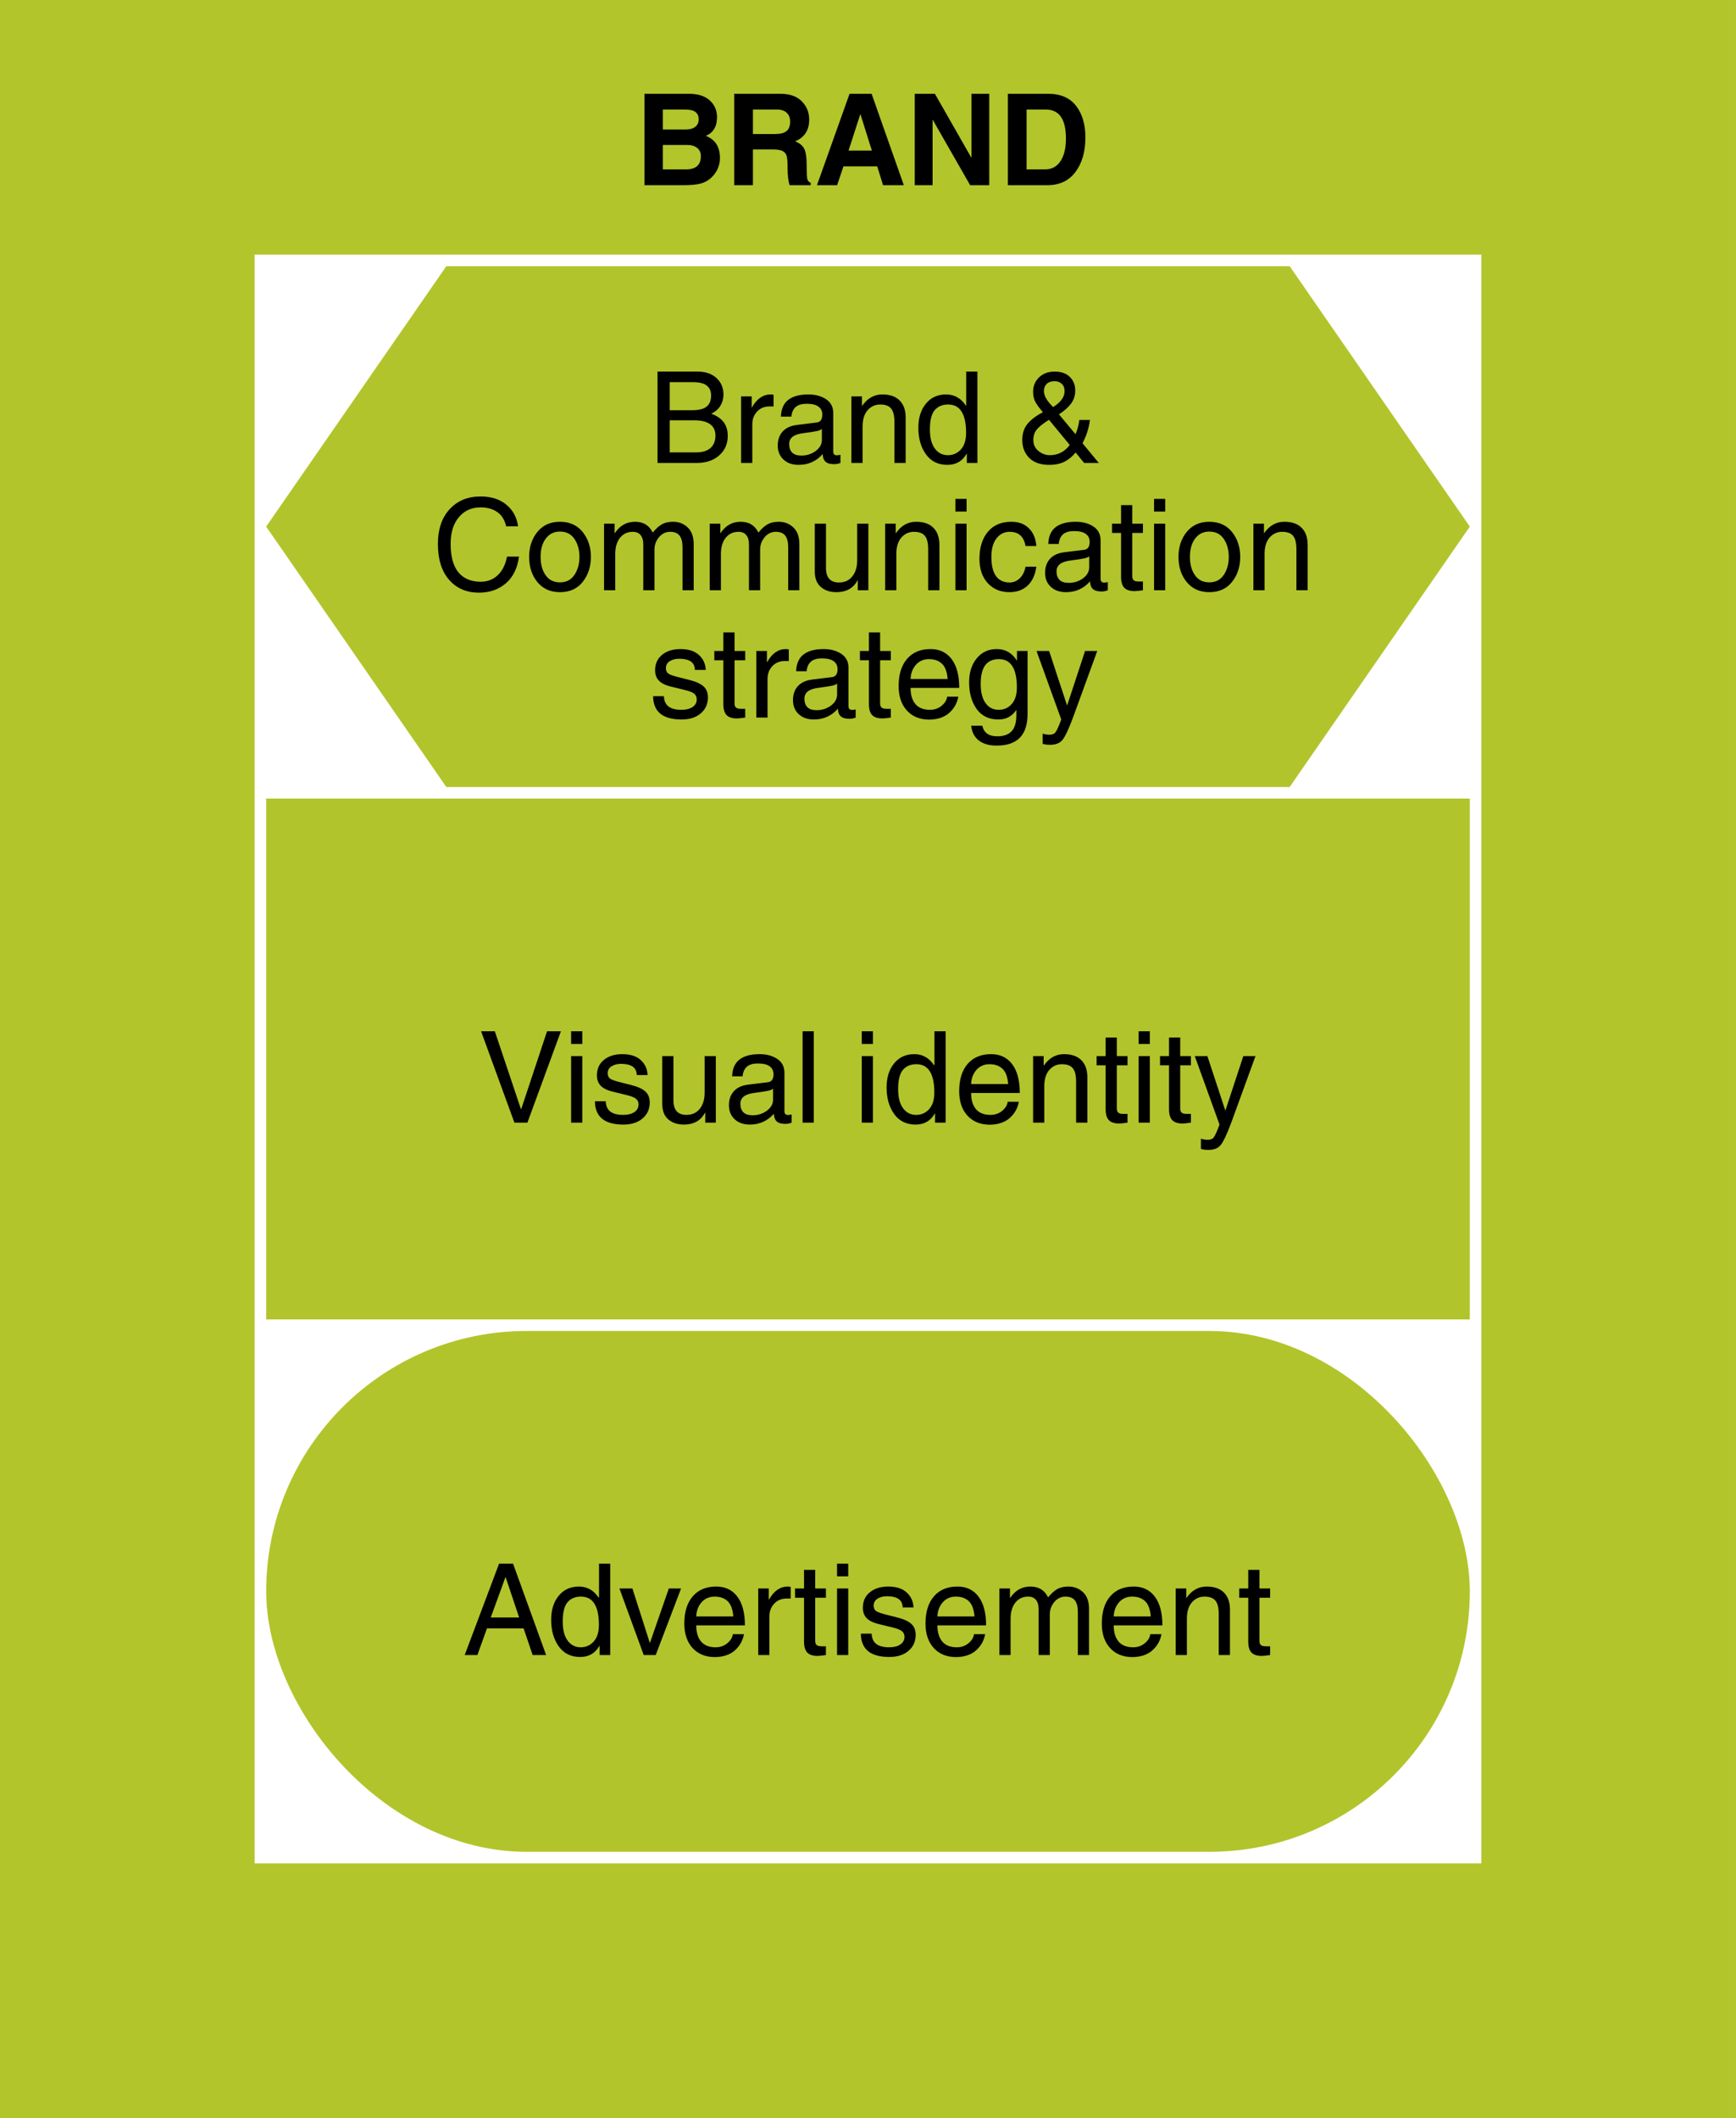
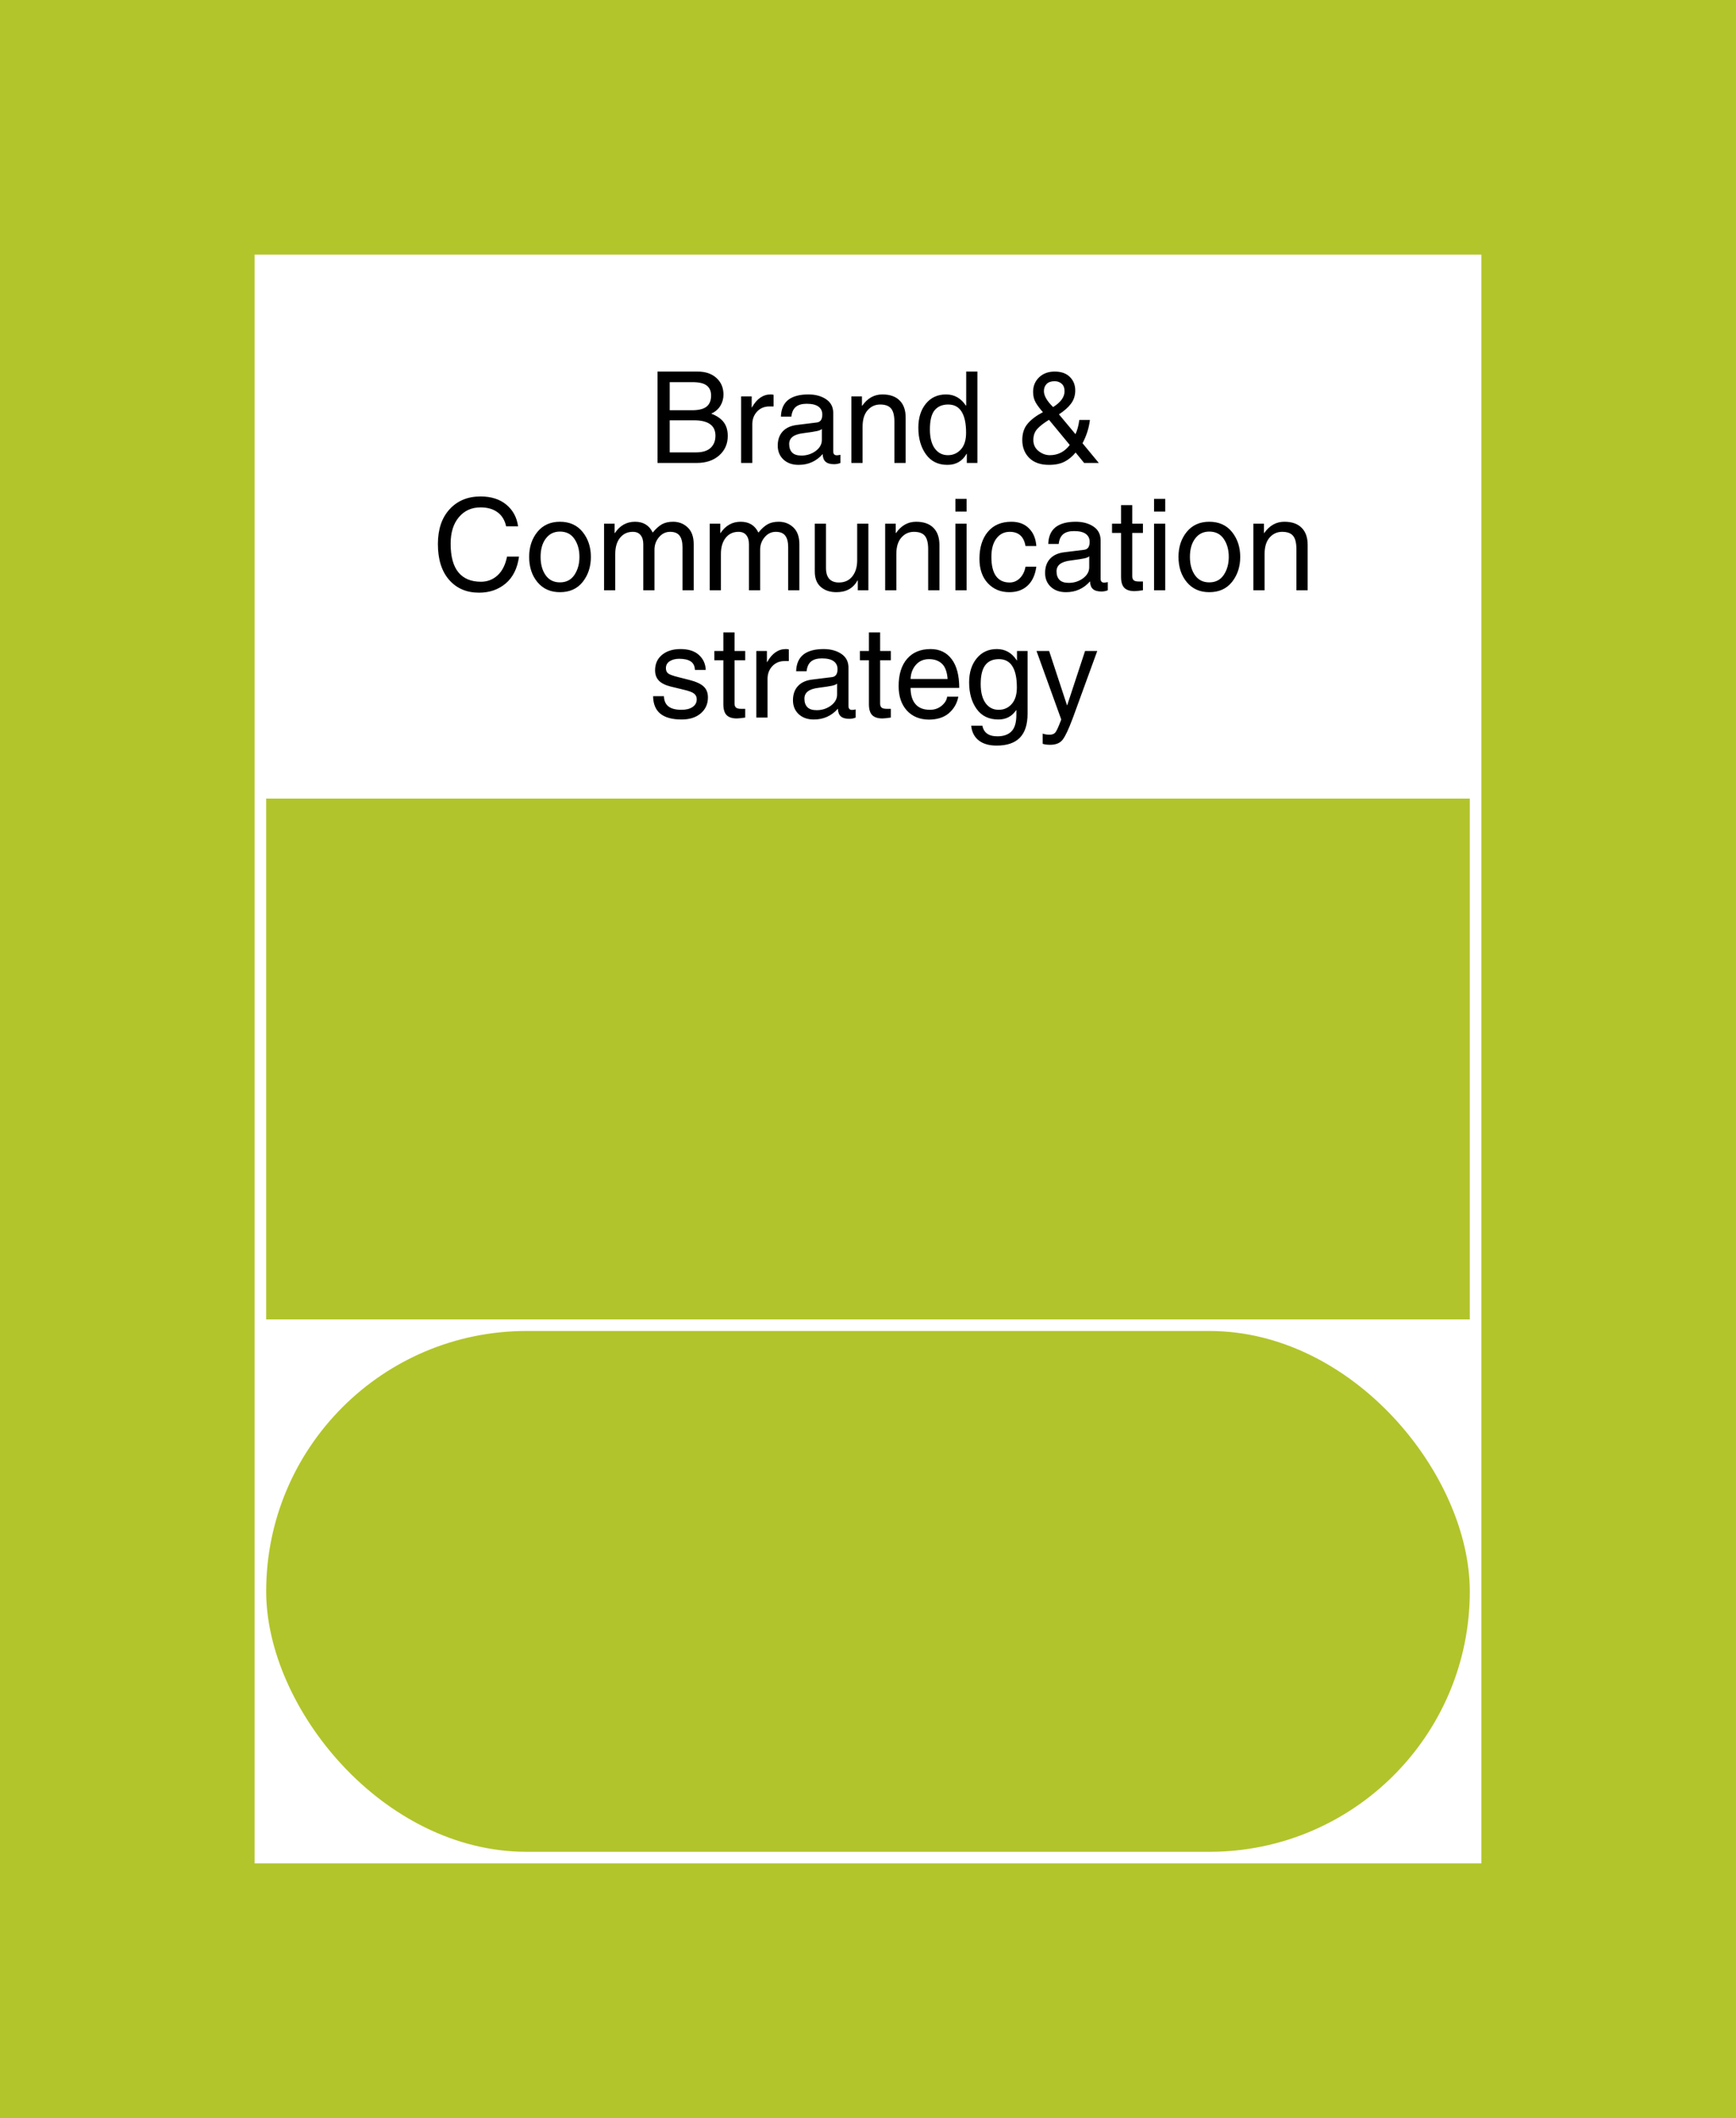
<svg xmlns="http://www.w3.org/2000/svg" width="150" height="183" viewBox="0 0 150 183" fill="none">
  <rect x="10.999" y="11" width="128" height="161" stroke="#B2C52B" stroke-width="22" />
  <rect x="22.999" y="69" width="104" height="45" fill="#B2C42B" />
-   <path d="M22.999 45.5L38.564 23L111.434 23L126.999 45.5L111.434 68L38.564 68L22.999 45.5Z" fill="#B2C42B" />
  <path d="M56.813 32.105H60.277C60.958 32.105 61.5 32.289 61.905 32.658C62.309 33.026 62.512 33.505 62.512 34.092C62.512 34.446 62.422 34.77 62.243 35.064C62.068 35.354 61.804 35.58 61.454 35.741C61.944 35.927 62.304 36.174 62.533 36.482C62.766 36.79 62.882 37.185 62.882 37.669C62.882 38.349 62.637 38.908 62.147 39.345C61.656 39.782 61.008 40 60.202 40H56.813V32.105ZM57.866 39.087H60.143C60.702 39.087 61.121 38.958 61.4 38.7C61.679 38.439 61.819 38.088 61.819 37.648C61.819 37.2 61.663 36.867 61.352 36.648C61.04 36.426 60.58 36.315 59.971 36.315H57.866V39.087ZM57.866 35.445H59.805C60.37 35.445 60.784 35.343 61.045 35.139C61.31 34.931 61.443 34.609 61.443 34.172C61.443 33.796 61.318 33.51 61.067 33.313C60.82 33.116 60.403 33.018 59.815 33.018H57.866V35.445ZM65.004 40H64.037V34.248H64.95V35.204H64.972C65.391 34.455 65.93 34.081 66.588 34.081C66.692 34.081 66.776 34.092 66.841 34.113V35.118H66.481C66.048 35.118 65.693 35.264 65.418 35.558C65.142 35.852 65.004 36.217 65.004 36.654V40ZM71.014 37.062C70.942 37.137 70.801 37.198 70.59 37.245C70.382 37.291 69.992 37.352 69.419 37.427C68.996 37.477 68.685 37.581 68.484 37.739C68.287 37.896 68.189 38.104 68.189 38.362C68.189 38.677 68.273 38.922 68.441 39.098C68.61 39.273 68.878 39.361 69.247 39.361C69.709 39.361 70.119 39.23 70.477 38.969C70.835 38.704 71.014 38.383 71.014 38.007V37.062ZM67.475 35.998C67.496 35.35 67.706 34.869 68.103 34.554C68.504 34.239 69.086 34.081 69.849 34.081C70.457 34.081 70.968 34.219 71.379 34.495C71.791 34.77 71.997 35.168 71.997 35.687V39.001C71.997 39.227 72.099 39.339 72.303 39.339C72.386 39.339 72.491 39.325 72.62 39.296V40C72.445 40.072 72.262 40.107 72.072 40.107C71.743 40.107 71.498 40.038 71.336 39.898C71.175 39.755 71.091 39.533 71.084 39.232C70.533 39.855 69.84 40.166 69.005 40.166C68.461 40.166 68.024 40.013 67.695 39.705C67.365 39.397 67.201 38.996 67.201 38.502C67.201 37.997 67.344 37.588 67.63 37.277C67.917 36.965 68.334 36.777 68.882 36.713L70.59 36.503C70.898 36.457 71.052 36.23 71.052 35.821C71.052 35.52 70.939 35.29 70.713 35.128C70.491 34.967 70.153 34.887 69.698 34.887C69.294 34.887 68.982 34.976 68.764 35.155C68.549 35.334 68.42 35.615 68.377 35.998H67.475ZM78.254 40H77.282V36.46C77.282 35.916 77.187 35.529 76.998 35.3C76.808 35.068 76.493 34.951 76.052 34.951C75.619 34.951 75.257 35.116 74.967 35.445C74.677 35.775 74.532 36.247 74.532 36.863V40H73.565V34.248H74.478V35.059H74.5C74.955 34.407 75.535 34.081 76.24 34.081C76.892 34.081 77.39 34.255 77.733 34.602C78.081 34.946 78.254 35.44 78.254 36.084V40ZM80.349 37.105C80.349 37.818 80.491 38.367 80.773 38.754C81.056 39.137 81.432 39.329 81.901 39.329C82.349 39.329 82.723 39.164 83.024 38.834C83.325 38.505 83.475 38.025 83.475 37.395C83.475 36.586 83.346 35.977 83.088 35.569C82.834 35.157 82.446 34.951 81.923 34.951C81.425 34.951 81.038 35.114 80.763 35.44C80.487 35.766 80.349 36.321 80.349 37.105ZM84.453 40H83.54V39.21H83.518C83.153 39.848 82.6 40.166 81.858 40.166C81.06 40.166 80.442 39.862 80.005 39.253C79.569 38.645 79.35 37.878 79.35 36.955C79.35 36.102 79.567 35.411 80 34.881C80.433 34.348 81.015 34.081 81.746 34.081C82.465 34.081 83.038 34.407 83.464 35.059L83.486 34.994V32.105H84.453V40ZM90.995 35.171C91.653 34.76 91.983 34.305 91.983 33.807C91.983 33.521 91.901 33.304 91.736 33.157C91.571 33.01 91.367 32.937 91.124 32.937C90.823 32.937 90.594 33.016 90.436 33.173C90.278 33.331 90.2 33.539 90.2 33.796C90.2 34.194 90.465 34.652 90.995 35.171ZM90.64 36.273C90.185 36.552 89.845 36.817 89.62 37.067C89.398 37.315 89.287 37.631 89.287 38.018C89.287 38.416 89.437 38.734 89.738 38.974C90.039 39.21 90.364 39.329 90.715 39.329C91.414 39.329 91.987 39.035 92.434 38.448L90.64 36.273ZM94.942 40H93.675L92.939 39.098C92.667 39.434 92.35 39.697 91.988 39.887C91.627 40.073 91.177 40.166 90.64 40.166C89.906 40.166 89.337 39.966 88.932 39.565C88.531 39.164 88.331 38.648 88.331 38.018C88.331 37.442 88.484 36.972 88.793 36.611C89.1 36.246 89.541 35.913 90.114 35.612C89.856 35.325 89.65 35.051 89.496 34.79C89.342 34.525 89.265 34.215 89.265 33.861C89.265 33.356 89.437 32.937 89.781 32.604C90.128 32.271 90.579 32.105 91.134 32.105C91.693 32.105 92.128 32.258 92.439 32.566C92.751 32.874 92.907 33.263 92.907 33.732C92.907 34.172 92.785 34.554 92.541 34.876C92.302 35.198 91.954 35.506 91.499 35.8L92.928 37.513C93.082 37.184 93.193 36.774 93.261 36.283H94.174C94.092 36.978 93.879 37.649 93.535 38.297L94.942 40ZM43.734 45.478C43.616 44.941 43.367 44.535 42.988 44.259C42.612 43.98 42.123 43.84 41.522 43.84C40.745 43.84 40.12 44.123 39.647 44.689C39.174 45.251 38.938 46.012 38.938 46.972C38.938 48.082 39.162 48.909 39.609 49.453C40.057 49.994 40.705 50.264 41.554 50.264C42.112 50.264 42.592 50.08 42.993 49.711C43.398 49.339 43.67 48.8 43.81 48.094H44.846C44.706 49.108 44.322 49.881 43.691 50.415C43.061 50.944 42.295 51.209 41.393 51.209C40.315 51.209 39.452 50.839 38.804 50.098C38.159 49.356 37.837 48.327 37.837 47.009C37.837 45.738 38.173 44.736 38.847 44.002C39.523 43.264 40.415 42.895 41.522 42.895C42.438 42.895 43.181 43.131 43.751 43.604C44.32 44.077 44.658 44.702 44.766 45.478H43.734ZM46.71 48.116C46.71 48.757 46.855 49.285 47.145 49.7C47.435 50.112 47.847 50.318 48.38 50.318C48.932 50.318 49.351 50.101 49.637 49.668C49.924 49.235 50.067 48.717 50.067 48.116C50.067 47.507 49.924 46.991 49.637 46.569C49.351 46.143 48.932 45.93 48.38 45.93C47.868 45.93 47.462 46.13 47.161 46.531C46.86 46.929 46.71 47.457 46.71 48.116ZM45.722 48.116C45.722 47.26 45.96 46.54 46.436 45.956C46.912 45.373 47.56 45.081 48.38 45.081C49.218 45.081 49.873 45.377 50.346 45.967C50.819 46.558 51.055 47.274 51.055 48.116C51.055 48.961 50.821 49.681 50.352 50.275C49.883 50.869 49.225 51.166 48.38 51.166C47.568 51.166 46.921 50.878 46.441 50.302C45.962 49.725 45.722 48.997 45.722 48.116ZM52.194 45.248H53.107V46.059H53.128C53.562 45.407 54.142 45.081 54.869 45.081C55.588 45.081 56.099 45.393 56.399 46.016C56.675 45.679 56.942 45.439 57.2 45.296C57.458 45.153 57.776 45.081 58.156 45.081C58.654 45.081 59.074 45.244 59.418 45.57C59.765 45.896 59.939 46.379 59.939 47.02V51H58.972V47.283C58.972 46.836 58.888 46.503 58.72 46.284C58.551 46.062 58.279 45.951 57.903 45.951C57.524 45.951 57.203 46.105 56.942 46.413C56.681 46.721 56.55 47.081 56.55 47.493V51H55.583V47.02C55.583 46.687 55.506 46.426 55.352 46.236C55.198 46.046 54.974 45.951 54.681 45.951C54.219 45.951 53.85 46.123 53.574 46.467C53.298 46.81 53.161 47.276 53.161 47.863V51H52.194V45.248ZM61.325 45.248H62.238V46.059H62.259C62.693 45.407 63.273 45.081 63.999 45.081C64.719 45.081 65.23 45.393 65.53 46.016C65.806 45.679 66.073 45.439 66.331 45.296C66.588 45.153 66.907 45.081 67.287 45.081C67.784 45.081 68.205 45.244 68.549 45.57C68.896 45.896 69.07 46.379 69.07 47.02V51H68.103V47.283C68.103 46.836 68.019 46.503 67.851 46.284C67.682 46.062 67.41 45.951 67.034 45.951C66.655 45.951 66.334 46.105 66.073 46.413C65.811 46.721 65.681 47.081 65.681 47.493V51H64.714V47.02C64.714 46.687 64.637 46.426 64.483 46.236C64.329 46.046 64.105 45.951 63.812 45.951C63.35 45.951 62.981 46.123 62.705 46.467C62.429 46.81 62.291 47.276 62.291 47.863V51H61.325V45.248ZM70.402 45.248H71.369V49.066C71.369 49.489 71.463 49.806 71.653 50.017C71.847 50.225 72.122 50.329 72.481 50.329C72.978 50.329 73.367 50.153 73.646 49.802C73.925 49.448 74.065 48.986 74.065 48.416V45.248H75.032V51H74.119V50.162L74.097 50.141C73.732 50.825 73.123 51.166 72.271 51.166C71.72 51.166 71.27 51.016 70.923 50.715C70.576 50.415 70.402 49.971 70.402 49.383V45.248ZM81.171 51H80.199V47.46C80.199 46.916 80.104 46.529 79.914 46.3C79.724 46.068 79.409 45.951 78.969 45.951C78.535 45.951 78.174 46.116 77.884 46.445C77.594 46.775 77.449 47.247 77.449 47.863V51H76.482V45.248H77.395V46.059H77.416C77.871 45.407 78.451 45.081 79.157 45.081C79.808 45.081 80.306 45.255 80.65 45.602C80.997 45.946 81.171 46.44 81.171 47.084V51ZM82.551 44.2V43.105H83.518V44.2H82.551ZM83.518 51H82.551V45.248H83.518V51ZM88.61 47.181C88.47 46.361 88.016 45.951 87.246 45.951C86.769 45.951 86.386 46.143 86.096 46.526C85.806 46.905 85.661 47.435 85.661 48.116C85.661 48.857 85.795 49.412 86.064 49.781C86.332 50.146 86.723 50.329 87.235 50.329C87.579 50.329 87.876 50.203 88.126 49.953C88.377 49.698 88.538 49.369 88.61 48.964H89.544C89.448 49.677 89.195 50.223 88.787 50.602C88.382 50.978 87.858 51.166 87.213 51.166C86.458 51.166 85.838 50.909 85.355 50.393C84.872 49.874 84.63 49.17 84.63 48.282C84.63 47.308 84.872 46.531 85.355 45.951C85.838 45.371 86.517 45.081 87.391 45.081C88.028 45.081 88.535 45.273 88.911 45.656C89.29 46.035 89.501 46.544 89.544 47.181H88.61ZM94.115 48.062C94.044 48.137 93.902 48.198 93.691 48.245C93.483 48.291 93.093 48.352 92.52 48.427C92.097 48.477 91.786 48.581 91.585 48.739C91.388 48.896 91.29 49.104 91.29 49.362C91.29 49.677 91.374 49.922 91.543 50.098C91.711 50.273 91.979 50.361 92.348 50.361C92.81 50.361 93.22 50.23 93.578 49.969C93.936 49.704 94.115 49.383 94.115 49.007V48.062ZM90.576 46.998C90.597 46.35 90.807 45.869 91.204 45.554C91.605 45.239 92.187 45.081 92.95 45.081C93.558 45.081 94.069 45.219 94.481 45.495C94.892 45.77 95.098 46.168 95.098 46.687V50.001C95.098 50.227 95.2 50.339 95.404 50.339C95.487 50.339 95.592 50.325 95.721 50.296V51C95.546 51.072 95.363 51.107 95.173 51.107C94.844 51.107 94.599 51.038 94.438 50.898C94.276 50.755 94.192 50.533 94.185 50.232C93.634 50.855 92.941 51.166 92.106 51.166C91.562 51.166 91.125 51.013 90.796 50.705C90.466 50.397 90.302 49.996 90.302 49.502C90.302 48.997 90.445 48.588 90.731 48.277C91.018 47.965 91.435 47.777 91.983 47.713L93.691 47.503C93.999 47.457 94.153 47.23 94.153 46.821C94.153 46.52 94.04 46.29 93.814 46.128C93.592 45.967 93.254 45.887 92.799 45.887C92.395 45.887 92.083 45.976 91.865 46.155C91.65 46.334 91.521 46.615 91.478 46.998H90.576ZM97.832 46.048V49.791C97.832 49.938 97.871 50.051 97.95 50.13C98.033 50.205 98.178 50.243 98.385 50.243H98.756V51C98.405 51.05 98.163 51.075 98.031 51.075C97.626 51.075 97.331 50.978 97.144 50.785C96.958 50.592 96.865 50.279 96.865 49.845V46.048H96.086V45.248H96.865V43.642H97.832V45.248H98.756V46.048H97.832ZM99.717 44.2V43.105H100.684V44.2H99.717ZM100.684 51H99.717V45.248H100.684V51ZM102.816 48.116C102.816 48.757 102.961 49.285 103.251 49.7C103.542 50.112 103.953 50.318 104.487 50.318C105.038 50.318 105.457 50.101 105.744 49.668C106.03 49.235 106.173 48.717 106.173 48.116C106.173 47.507 106.03 46.991 105.744 46.569C105.457 46.143 105.038 45.93 104.487 45.93C103.975 45.93 103.568 46.13 103.268 46.531C102.967 46.929 102.816 47.457 102.816 48.116ZM101.828 48.116C101.828 47.26 102.066 46.54 102.542 45.956C103.019 45.373 103.667 45.081 104.487 45.081C105.325 45.081 105.98 45.377 106.453 45.967C106.925 46.558 107.162 47.274 107.162 48.116C107.162 48.961 106.927 49.681 106.458 50.275C105.989 50.869 105.332 51.166 104.487 51.166C103.674 51.166 103.028 50.878 102.548 50.302C102.068 49.725 101.828 48.997 101.828 48.116ZM112.989 51H112.017V47.46C112.017 46.916 111.922 46.529 111.732 46.3C111.543 46.068 111.228 45.951 110.787 45.951C110.354 45.951 109.992 46.116 109.702 46.445C109.412 46.775 109.267 47.247 109.267 47.863V51H108.3V45.248H109.213V46.059H109.235C109.69 45.407 110.27 45.081 110.975 45.081C111.627 45.081 112.125 45.255 112.468 45.602C112.816 45.946 112.989 46.44 112.989 47.084V51ZM60.046 57.886C60.032 57.542 59.908 57.295 59.676 57.145C59.447 56.994 59.115 56.919 58.682 56.919C58.367 56.919 58.097 56.989 57.871 57.128C57.649 57.268 57.538 57.469 57.538 57.73C57.538 57.938 57.604 58.092 57.737 58.192C57.869 58.289 58.156 58.392 58.596 58.503L59.552 58.745C60.132 58.892 60.546 59.08 60.793 59.309C61.044 59.535 61.169 59.852 61.169 60.26C61.169 60.825 60.961 61.286 60.546 61.64C60.134 61.991 59.583 62.166 58.892 62.166C58.086 62.166 57.475 62 57.06 61.667C56.648 61.33 56.439 60.825 56.432 60.152H57.366C57.38 60.55 57.511 60.845 57.758 61.039C58.009 61.232 58.383 61.329 58.881 61.329C59.285 61.329 59.606 61.248 59.842 61.087C60.082 60.926 60.202 60.702 60.202 60.416C60.202 60.211 60.125 60.048 59.971 59.927C59.817 59.805 59.513 59.692 59.058 59.588L57.935 59.315C57.481 59.2 57.144 59.03 56.926 58.804C56.711 58.575 56.603 58.28 56.603 57.918C56.603 57.352 56.806 56.905 57.21 56.575C57.615 56.246 58.143 56.081 58.795 56.081C59.49 56.081 60.021 56.251 60.39 56.591C60.763 56.928 60.959 57.359 60.981 57.886H60.046ZM63.468 57.048V60.791C63.468 60.938 63.507 61.051 63.586 61.13C63.668 61.205 63.813 61.243 64.021 61.243H64.392V62C64.041 62.05 63.799 62.075 63.666 62.075C63.262 62.075 62.967 61.978 62.78 61.785C62.594 61.592 62.501 61.279 62.501 60.845V57.048H61.722V56.248H62.501V54.642H63.468V56.248H64.392V57.048H63.468ZM66.32 62H65.353V56.248H66.266V57.204H66.288C66.707 56.455 67.245 56.081 67.904 56.081C68.008 56.081 68.092 56.092 68.157 56.113V57.118H67.797C67.364 57.118 67.009 57.264 66.733 57.558C66.458 57.852 66.32 58.217 66.32 58.654V62ZM72.33 59.062C72.258 59.137 72.117 59.198 71.906 59.245C71.698 59.291 71.308 59.352 70.735 59.427C70.312 59.477 70.001 59.581 69.8 59.739C69.603 59.896 69.505 60.104 69.505 60.362C69.505 60.677 69.589 60.922 69.757 61.098C69.926 61.273 70.194 61.361 70.563 61.361C71.025 61.361 71.435 61.23 71.793 60.969C72.151 60.704 72.33 60.383 72.33 60.007V59.062ZM68.79 57.998C68.812 57.35 69.022 56.869 69.419 56.554C69.82 56.239 70.402 56.081 71.165 56.081C71.773 56.081 72.284 56.219 72.695 56.495C73.107 56.77 73.313 57.168 73.313 57.687V61.001C73.313 61.227 73.415 61.339 73.619 61.339C73.701 61.339 73.807 61.325 73.936 61.296V62C73.761 62.072 73.578 62.107 73.388 62.107C73.059 62.107 72.814 62.038 72.652 61.898C72.491 61.755 72.407 61.533 72.4 61.232C71.849 61.855 71.156 62.166 70.321 62.166C69.777 62.166 69.34 62.013 69.011 61.705C68.681 61.397 68.517 60.996 68.517 60.502C68.517 59.997 68.66 59.588 68.946 59.277C69.233 58.965 69.65 58.777 70.198 58.713L71.906 58.503C72.214 58.457 72.368 58.23 72.368 57.821C72.368 57.52 72.255 57.29 72.029 57.128C71.807 56.967 71.469 56.887 71.014 56.887C70.609 56.887 70.298 56.976 70.08 57.155C69.865 57.334 69.736 57.615 69.693 57.998H68.79ZM76.047 57.048V60.791C76.047 60.938 76.086 61.051 76.165 61.13C76.247 61.205 76.392 61.243 76.6 61.243H76.971V62C76.62 62.05 76.378 62.075 76.246 62.075C75.841 62.075 75.546 61.978 75.359 61.785C75.173 61.592 75.08 61.279 75.08 60.845V57.048H74.301V56.248H75.08V54.642H76.047V56.248H76.971V57.048H76.047ZM81.88 58.665C81.83 58.041 81.665 57.601 81.386 57.343C81.106 57.082 80.736 56.951 80.274 56.951C79.805 56.951 79.425 57.116 79.135 57.445C78.849 57.775 78.697 58.181 78.679 58.665H81.88ZM82.804 60.195C82.696 60.79 82.404 61.282 81.928 61.672C81.509 62.002 80.958 62.17 80.274 62.177C79.468 62.17 78.829 61.907 78.356 61.388C77.884 60.865 77.647 60.163 77.647 59.282C77.647 58.273 77.891 57.486 78.378 56.924C78.865 56.362 79.542 56.081 80.408 56.081C81.185 56.081 81.792 56.371 82.229 56.951C82.666 57.531 82.884 58.36 82.884 59.438H78.679C78.679 60.04 78.818 60.505 79.098 60.834C79.377 61.164 79.796 61.329 80.355 61.329C80.748 61.329 81.087 61.21 81.37 60.974C81.653 60.734 81.808 60.475 81.837 60.195H82.804ZM84.737 59.105C84.737 59.81 84.877 60.358 85.156 60.748C85.436 61.135 85.813 61.329 86.29 61.329C86.751 61.329 87.129 61.16 87.423 60.824C87.716 60.487 87.863 60.011 87.863 59.395C87.863 58.586 87.734 57.977 87.477 57.569C87.222 57.157 86.834 56.951 86.311 56.951C85.785 56.951 85.391 57.127 85.129 57.477C84.868 57.825 84.737 58.367 84.737 59.105ZM88.787 61.672C88.787 62.596 88.565 63.285 88.121 63.74C87.677 64.195 87.007 64.422 86.112 64.422C85.468 64.422 84.954 64.274 84.571 63.977C84.191 63.679 83.973 63.255 83.915 62.704H84.882C84.933 62.983 85.061 63.205 85.269 63.37C85.48 63.534 85.785 63.617 86.182 63.617C86.723 63.617 87.131 63.472 87.407 63.182C87.683 62.892 87.82 62.421 87.82 61.769V61.361H87.799C87.437 61.898 86.927 62.166 86.268 62.166C85.448 62.166 84.822 61.864 84.388 61.259C83.955 60.654 83.738 59.886 83.738 58.955C83.738 58.102 83.957 57.411 84.394 56.881C84.83 56.348 85.41 56.081 86.134 56.081C86.861 56.081 87.434 56.407 87.853 57.059H87.874V56.248H88.787V61.672ZM93.755 56.248H94.808L92.751 61.893C92.715 61.993 92.679 62.088 92.644 62.177C92.332 63.008 92.064 63.577 91.838 63.885C91.612 64.197 91.247 64.353 90.742 64.353C90.477 64.353 90.261 64.324 90.092 64.267V63.386C90.275 63.45 90.475 63.482 90.694 63.482C90.93 63.482 91.102 63.407 91.21 63.257C91.32 63.11 91.483 62.747 91.698 62.166L89.561 56.248H90.651L92.192 60.931H92.214L93.755 56.248Z" fill="black" />
-   <path d="M47.268 89.105H48.466L45.571 97H44.448L41.569 89.105H42.756L45.012 95.835H45.034L47.268 89.105ZM49.347 90.2V89.105H50.313V90.2H49.347ZM50.313 97H49.347V91.248H50.313V97ZM55.019 92.886C55.004 92.542 54.881 92.295 54.648 92.144C54.419 91.994 54.088 91.919 53.654 91.919C53.339 91.919 53.069 91.989 52.843 92.128C52.621 92.268 52.51 92.469 52.51 92.73C52.51 92.938 52.577 93.092 52.709 93.192C52.842 93.289 53.128 93.392 53.568 93.503L54.524 93.745C55.105 93.892 55.518 94.08 55.765 94.309C56.016 94.535 56.141 94.852 56.141 95.26C56.141 95.826 55.933 96.286 55.518 96.64C55.106 96.991 54.555 97.166 53.864 97.166C53.058 97.166 52.448 97 52.032 96.667C51.62 96.33 51.411 95.826 51.404 95.152H52.338C52.353 95.55 52.483 95.845 52.73 96.039C52.981 96.232 53.355 96.329 53.853 96.329C54.258 96.329 54.578 96.248 54.815 96.087C55.054 95.926 55.174 95.702 55.174 95.415C55.174 95.211 55.097 95.049 54.943 94.927C54.789 94.805 54.485 94.692 54.03 94.588L52.908 94.314C52.453 94.2 52.116 94.03 51.898 93.804C51.683 93.575 51.576 93.28 51.576 92.918C51.576 92.352 51.778 91.905 52.183 91.575C52.587 91.246 53.115 91.081 53.767 91.081C54.462 91.081 54.993 91.251 55.362 91.591C55.735 91.928 55.932 92.359 55.953 92.886H55.019ZM57.221 91.248H58.188V95.066C58.188 95.489 58.282 95.806 58.472 96.017C58.666 96.225 58.941 96.329 59.299 96.329C59.797 96.329 60.185 96.153 60.465 95.802C60.744 95.448 60.884 94.986 60.884 94.416V91.248H61.851V97H60.938V96.162L60.916 96.141C60.551 96.825 59.942 97.166 59.09 97.166C58.538 97.166 58.089 97.016 57.742 96.715C57.394 96.415 57.221 95.971 57.221 95.383V91.248ZM66.797 94.062C66.726 94.137 66.584 94.198 66.373 94.245C66.165 94.291 65.775 94.352 65.202 94.427C64.78 94.477 64.468 94.581 64.268 94.739C64.071 94.896 63.972 95.104 63.972 95.362C63.972 95.677 64.056 95.922 64.225 96.098C64.393 96.273 64.662 96.361 65.03 96.361C65.492 96.361 65.902 96.23 66.26 95.969C66.618 95.704 66.797 95.383 66.797 95.007V94.062ZM63.258 92.999C63.279 92.35 63.489 91.869 63.886 91.554C64.287 91.239 64.869 91.081 65.632 91.081C66.241 91.081 66.751 91.219 67.163 91.495C67.574 91.77 67.78 92.168 67.78 92.687V96.001C67.78 96.227 67.882 96.339 68.086 96.339C68.169 96.339 68.274 96.325 68.403 96.296V97C68.228 97.072 68.045 97.107 67.856 97.107C67.526 97.107 67.281 97.038 67.12 96.898C66.959 96.755 66.874 96.533 66.867 96.232C66.316 96.855 65.623 97.166 64.789 97.166C64.244 97.166 63.807 97.013 63.478 96.705C63.149 96.397 62.984 95.996 62.984 95.501C62.984 94.997 63.127 94.588 63.414 94.277C63.7 93.965 64.117 93.777 64.665 93.713L66.373 93.503C66.681 93.457 66.835 93.23 66.835 92.821C66.835 92.52 66.722 92.29 66.497 92.128C66.275 91.967 65.936 91.887 65.481 91.887C65.077 91.887 64.765 91.976 64.547 92.155C64.332 92.334 64.203 92.615 64.16 92.999H63.258ZM70.315 97H69.349V89.105H70.315V97ZM74.462 90.2V89.105H75.429V90.2H74.462ZM75.429 97H74.462V91.248H75.429V97ZM77.604 94.105C77.604 94.817 77.745 95.367 78.028 95.754C78.311 96.137 78.687 96.329 79.156 96.329C79.604 96.329 79.978 96.164 80.279 95.835C80.58 95.505 80.73 95.025 80.73 94.395C80.73 93.586 80.601 92.977 80.343 92.569C80.089 92.157 79.701 91.951 79.178 91.951C78.68 91.951 78.293 92.114 78.018 92.44C77.742 92.766 77.604 93.321 77.604 94.105ZM81.707 97H80.794V96.21H80.773C80.408 96.848 79.855 97.166 79.113 97.166C78.315 97.166 77.697 96.862 77.26 96.253C76.823 95.645 76.605 94.878 76.605 93.955C76.605 93.102 76.822 92.411 77.255 91.881C77.688 91.348 78.27 91.081 79.001 91.081C79.72 91.081 80.293 91.407 80.719 92.059L80.741 91.994V89.105H81.707V97ZM87.111 93.665C87.061 93.041 86.896 92.601 86.617 92.343C86.337 92.082 85.967 91.951 85.505 91.951C85.036 91.951 84.656 92.116 84.366 92.445C84.08 92.775 83.928 93.181 83.91 93.665H87.111ZM88.035 95.195C87.927 95.79 87.635 96.282 87.159 96.672C86.74 97.002 86.189 97.17 85.505 97.177C84.699 97.17 84.06 96.907 83.587 96.388C83.115 95.865 82.878 95.163 82.878 94.282C82.878 93.272 83.122 92.487 83.609 91.924C84.096 91.362 84.773 91.081 85.639 91.081C86.416 91.081 87.023 91.371 87.46 91.951C87.897 92.531 88.115 93.36 88.115 94.438H83.91C83.91 95.04 84.049 95.505 84.329 95.835C84.608 96.164 85.027 96.329 85.585 96.329C85.979 96.329 86.318 96.21 86.601 95.974C86.883 95.734 87.039 95.475 87.068 95.195H88.035ZM93.954 97H92.981V93.46C92.981 92.916 92.887 92.529 92.697 92.3C92.507 92.067 92.192 91.951 91.751 91.951C91.318 91.951 90.957 92.116 90.666 92.445C90.376 92.775 90.231 93.247 90.231 93.863V97H89.265V91.248H90.178V92.059H90.199C90.654 91.407 91.234 91.081 91.939 91.081C92.591 91.081 93.089 91.255 93.433 91.602C93.78 91.946 93.954 92.44 93.954 93.085V97ZM96.499 92.048V95.791C96.499 95.938 96.539 96.051 96.618 96.13C96.7 96.205 96.845 96.243 97.053 96.243H97.423V97C97.072 97.05 96.831 97.075 96.698 97.075C96.294 97.075 95.998 96.978 95.812 96.785C95.626 96.592 95.533 96.278 95.533 95.845V92.048H94.754V91.248H95.533V89.642H96.499V91.248H97.423V92.048H96.499ZM98.385 90.2V89.105H99.352V90.2H98.385ZM99.352 97H98.385V91.248H99.352V97ZM101.978 92.048V95.791C101.978 95.938 102.017 96.051 102.096 96.13C102.179 96.205 102.324 96.243 102.531 96.243H102.902V97C102.551 97.05 102.309 97.075 102.177 97.075C101.772 97.075 101.477 96.978 101.291 96.785C101.104 96.592 101.011 96.278 101.011 95.845V92.048H100.232V91.248H101.011V89.642H101.978V91.248H102.902V92.048H101.978ZM107.43 91.248H108.482L106.425 96.893C106.389 96.993 106.354 97.088 106.318 97.177C106.006 98.008 105.738 98.577 105.512 98.885C105.287 99.197 104.921 99.353 104.417 99.353C104.152 99.353 103.935 99.324 103.767 99.267V98.386C103.949 98.45 104.15 98.482 104.368 98.482C104.604 98.482 104.776 98.407 104.884 98.257C104.995 98.11 105.158 97.747 105.373 97.166L103.235 91.248H104.325L105.867 95.931H105.888L107.43 91.248Z" fill="black" />
-   <path d="M57.271 11.193H59.205C59.581 11.193 59.869 11.116 60.069 10.962C60.27 10.808 60.37 10.591 60.37 10.312C60.37 10.033 60.277 9.821 60.091 9.678C59.908 9.535 59.598 9.463 59.162 9.463H57.271V11.193ZM57.271 14.636H59.291C59.695 14.636 60.007 14.544 60.225 14.362C60.447 14.179 60.558 13.886 60.558 13.481C60.558 13.187 60.452 12.955 60.241 12.783C60.03 12.611 59.74 12.525 59.371 12.525H57.271V14.636ZM55.687 8.104H59.521C60.313 8.104 60.916 8.296 61.331 8.679C61.747 9.059 61.955 9.54 61.955 10.124C61.955 10.93 61.632 11.469 60.988 11.741C61.801 12.052 62.207 12.691 62.207 13.658C62.207 13.973 62.146 14.272 62.024 14.555C61.906 14.838 61.72 15.101 61.466 15.345C61.215 15.585 60.914 15.755 60.563 15.855C60.212 15.952 59.7 16 59.027 16H55.687V8.104ZM66.993 11.58C67.426 11.58 67.746 11.497 67.954 11.332C68.165 11.168 68.271 10.89 68.271 10.5C68.271 10.178 68.172 9.925 67.975 9.743C67.782 9.556 67.496 9.463 67.116 9.463H65.059V11.58H66.993ZM63.442 8.104H67.433C68.246 8.104 68.864 8.323 69.286 8.76C69.709 9.193 69.92 9.718 69.92 10.334C69.92 11.25 69.513 11.877 68.701 12.213C69.077 12.357 69.336 12.564 69.479 12.836C69.626 13.105 69.7 13.592 69.7 14.297C69.7 14.999 69.725 15.413 69.775 15.538C69.829 15.66 69.92 15.744 70.049 15.79V16H68.228C68.11 15.646 68.051 15.133 68.051 14.464C68.051 13.902 68.013 13.54 67.938 13.379C67.863 13.214 67.737 13.096 67.562 13.024C67.39 12.949 67.123 12.912 66.762 12.912H65.059V16H63.442V8.104ZM73.32 13.008H75.334L74.351 9.882H74.329L73.32 13.008ZM72.332 16H70.591L73.406 8.104H75.312L78.095 16H76.301L75.796 14.373H72.879L72.332 16ZM83.938 8.104H85.475V16H83.826L80.603 10.366H80.582V16H79.04V8.104H80.78L83.917 13.604H83.938V8.104ZM88.703 14.636H90.308C90.874 14.636 91.315 14.399 91.63 13.927C91.945 13.454 92.103 12.806 92.103 11.982C92.103 11.134 91.957 10.502 91.667 10.086C91.377 9.671 90.935 9.463 90.341 9.463H88.703V14.636ZM87.086 8.104H90.572C91.639 8.104 92.441 8.452 92.978 9.146C93.515 9.838 93.784 10.743 93.784 11.864C93.784 13.103 93.497 14.102 92.924 14.861C92.355 15.62 91.549 16 90.507 16H87.086V8.104Z" fill="black" />
  <rect x="23" y="115" width="104" height="45" rx="22.5" fill="#B2C42B" />
-   <path d="M44.857 139.756L43.692 136.281H43.67L42.403 139.756H44.857ZM42.075 140.701L41.248 143H40.152L43.123 135.104H44.331L47.188 143H46.023L45.244 140.701H42.075ZM48.623 140.105C48.623 140.818 48.764 141.367 49.047 141.754C49.33 142.137 49.706 142.329 50.175 142.329C50.622 142.329 50.997 142.164 51.297 141.834C51.598 141.505 51.748 141.025 51.748 140.395C51.748 139.586 51.62 138.977 51.362 138.569C51.108 138.157 50.719 137.951 50.196 137.951C49.699 137.951 49.312 138.114 49.036 138.44C48.76 138.766 48.623 139.321 48.623 140.105ZM52.726 143H51.813V142.21H51.791C51.426 142.848 50.873 143.167 50.132 143.167C49.333 143.167 48.716 142.862 48.279 142.253C47.842 141.645 47.623 140.878 47.623 139.955C47.623 139.102 47.84 138.411 48.273 137.881C48.707 137.348 49.289 137.081 50.019 137.081C50.739 137.081 51.312 137.407 51.738 138.059L51.759 137.994V135.104H52.726V143ZM57.791 137.248H58.849L56.658 143H55.621L53.521 137.248H54.644L56.142 141.931H56.164L57.791 137.248ZM63.361 139.665C63.311 139.042 63.146 138.601 62.867 138.343C62.587 138.082 62.217 137.951 61.755 137.951C61.286 137.951 60.906 138.116 60.616 138.445C60.33 138.775 60.178 139.181 60.16 139.665H63.361ZM64.285 141.195C64.177 141.79 63.885 142.282 63.409 142.672C62.99 143.002 62.439 143.17 61.755 143.177C60.949 143.17 60.31 142.907 59.837 142.388C59.365 141.865 59.128 141.163 59.128 140.282C59.128 139.272 59.372 138.486 59.859 137.924C60.346 137.362 61.023 137.081 61.889 137.081C62.666 137.081 63.273 137.371 63.71 137.951C64.147 138.531 64.365 139.36 64.365 140.438H60.16C60.16 141.04 60.299 141.505 60.579 141.834C60.858 142.164 61.277 142.329 61.835 142.329C62.229 142.329 62.568 142.21 62.851 141.974C63.133 141.734 63.289 141.475 63.318 141.195H64.285ZM66.481 143H65.515V137.248H66.428V138.204H66.449C66.868 137.455 67.407 137.081 68.066 137.081C68.17 137.081 68.254 137.092 68.318 137.113V138.118H67.959C67.525 138.118 67.171 138.264 66.895 138.558C66.619 138.852 66.481 139.217 66.481 139.654V143ZM70.44 138.048V141.792C70.44 141.938 70.479 142.051 70.558 142.13C70.641 142.205 70.785 142.243 70.993 142.243H71.364V143C71.013 143.05 70.771 143.075 70.639 143.075C70.234 143.075 69.939 142.979 69.752 142.785C69.566 142.592 69.473 142.278 69.473 141.845V138.048H68.694V137.248H69.473V135.642H70.44V137.248H71.364V138.048H70.44ZM72.325 136.2V135.104H73.292V136.2H72.325ZM73.292 143H72.325V137.248H73.292V143ZM77.997 138.886C77.983 138.542 77.859 138.295 77.626 138.145C77.397 137.994 77.066 137.919 76.633 137.919C76.318 137.919 76.047 137.989 75.822 138.128C75.6 138.268 75.489 138.469 75.489 138.73C75.489 138.938 75.555 139.092 75.688 139.192C75.82 139.289 76.106 139.392 76.547 139.503L77.503 139.745C78.083 139.892 78.497 140.08 78.744 140.309C78.994 140.535 79.12 140.852 79.12 141.26C79.12 141.826 78.912 142.286 78.497 142.64C78.085 142.991 77.533 143.167 76.842 143.167C76.037 143.167 75.426 143 75.011 142.667C74.599 142.33 74.389 141.826 74.382 141.152H75.317C75.331 141.55 75.462 141.845 75.709 142.039C75.96 142.232 76.334 142.329 76.832 142.329C77.236 142.329 77.557 142.248 77.793 142.087C78.033 141.926 78.153 141.702 78.153 141.416C78.153 141.211 78.076 141.049 77.922 140.927C77.768 140.805 77.463 140.692 77.009 140.588L75.886 140.314C75.431 140.2 75.095 140.03 74.876 139.804C74.662 139.575 74.554 139.28 74.554 138.918C74.554 138.352 74.757 137.905 75.161 137.575C75.566 137.246 76.094 137.081 76.746 137.081C77.44 137.081 77.972 137.251 78.341 137.591C78.713 137.928 78.91 138.359 78.932 138.886H77.997ZM84.201 139.665C84.151 139.042 83.986 138.601 83.707 138.343C83.427 138.082 83.057 137.951 82.595 137.951C82.126 137.951 81.746 138.116 81.456 138.445C81.17 138.775 81.017 139.181 80.999 139.665H84.201ZM85.124 141.195C85.017 141.79 84.725 142.282 84.249 142.672C83.83 143.002 83.279 143.17 82.595 143.177C81.789 143.17 81.15 142.907 80.677 142.388C80.205 141.865 79.968 141.163 79.968 140.282C79.968 139.272 80.212 138.486 80.699 137.924C81.186 137.362 81.862 137.081 82.729 137.081C83.506 137.081 84.113 137.371 84.55 137.951C84.987 138.531 85.205 139.36 85.205 140.438H80.999C80.999 141.04 81.139 141.505 81.418 141.834C81.698 142.164 82.117 142.329 82.675 142.329C83.069 142.329 83.408 142.21 83.69 141.974C83.973 141.734 84.129 141.475 84.158 141.195H85.124ZM86.355 137.248H87.268V138.059H87.289C87.722 137.407 88.302 137.081 89.029 137.081C89.749 137.081 90.259 137.393 90.56 138.016C90.836 137.679 91.103 137.439 91.36 137.296C91.618 137.153 91.937 137.081 92.316 137.081C92.814 137.081 93.235 137.244 93.579 137.57C93.926 137.896 94.1 138.379 94.1 139.02V143H93.133V139.283C93.133 138.836 93.049 138.503 92.88 138.284C92.712 138.062 92.44 137.951 92.064 137.951C91.684 137.951 91.364 138.105 91.103 138.413C90.841 138.721 90.71 139.081 90.71 139.493V143H89.744V139.02C89.744 138.687 89.667 138.426 89.513 138.236C89.359 138.046 89.135 137.951 88.841 137.951C88.379 137.951 88.011 138.123 87.735 138.467C87.459 138.811 87.321 139.276 87.321 139.863V143H86.355V137.248ZM99.433 139.665C99.383 139.042 99.218 138.601 98.939 138.343C98.66 138.082 98.289 137.951 97.827 137.951C97.358 137.951 96.978 138.116 96.689 138.445C96.402 138.775 96.25 139.181 96.232 139.665H99.433ZM100.357 141.195C100.25 141.79 99.958 142.282 99.481 142.672C99.062 143.002 98.511 143.17 97.827 143.177C97.022 143.17 96.382 142.907 95.91 142.388C95.437 141.865 95.201 141.163 95.201 140.282C95.201 139.272 95.444 138.486 95.931 137.924C96.418 137.362 97.095 137.081 97.961 137.081C98.738 137.081 99.345 137.371 99.782 137.951C100.219 138.531 100.438 139.36 100.438 140.438H96.232C96.232 141.04 96.372 141.505 96.651 141.834C96.93 142.164 97.349 142.329 97.908 142.329C98.302 142.329 98.64 142.21 98.923 141.974C99.206 141.734 99.362 141.475 99.39 141.195H100.357ZM106.276 143H105.304V139.46C105.304 138.916 105.209 138.529 105.019 138.3C104.829 138.068 104.514 137.951 104.074 137.951C103.64 137.951 103.279 138.116 102.989 138.445C102.699 138.775 102.554 139.247 102.554 139.863V143H101.587V137.248H102.5V138.059H102.521C102.976 137.407 103.556 137.081 104.262 137.081C104.913 137.081 105.411 137.255 105.755 137.602C106.102 137.946 106.276 138.44 106.276 139.084V143ZM108.822 138.048V141.792C108.822 141.938 108.861 142.051 108.94 142.13C109.022 142.205 109.167 142.243 109.375 142.243H109.746V143C109.395 143.05 109.153 143.075 109.021 143.075C108.616 143.075 108.32 142.979 108.134 142.785C107.948 142.592 107.855 142.278 107.855 141.845V138.048H107.076V137.248H107.855V135.642H108.822V137.248H109.746V138.048H108.822Z" fill="black" />
</svg>